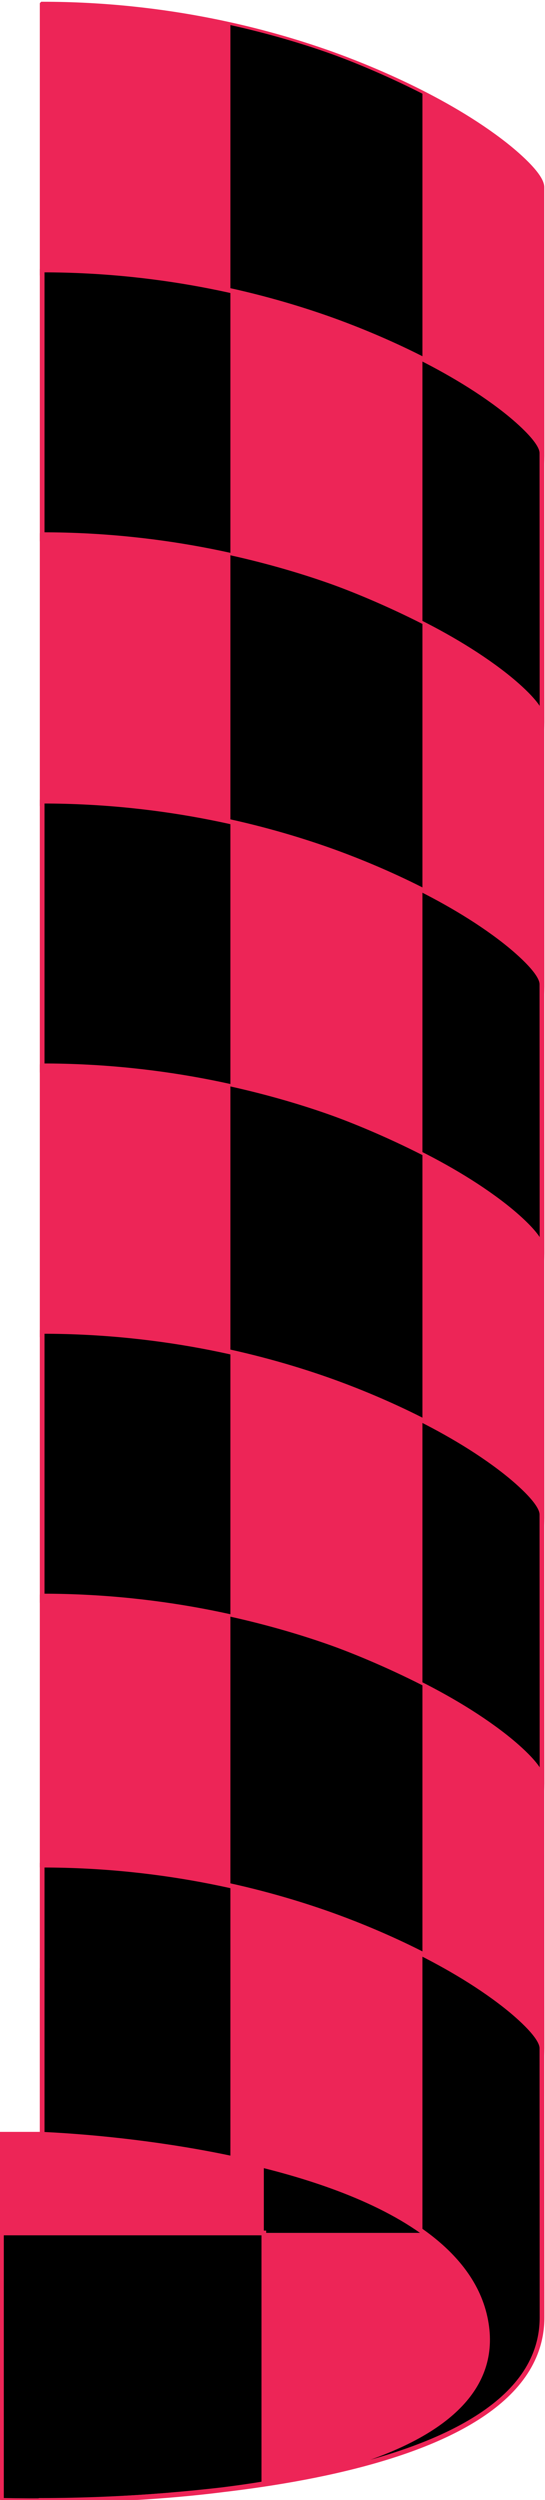
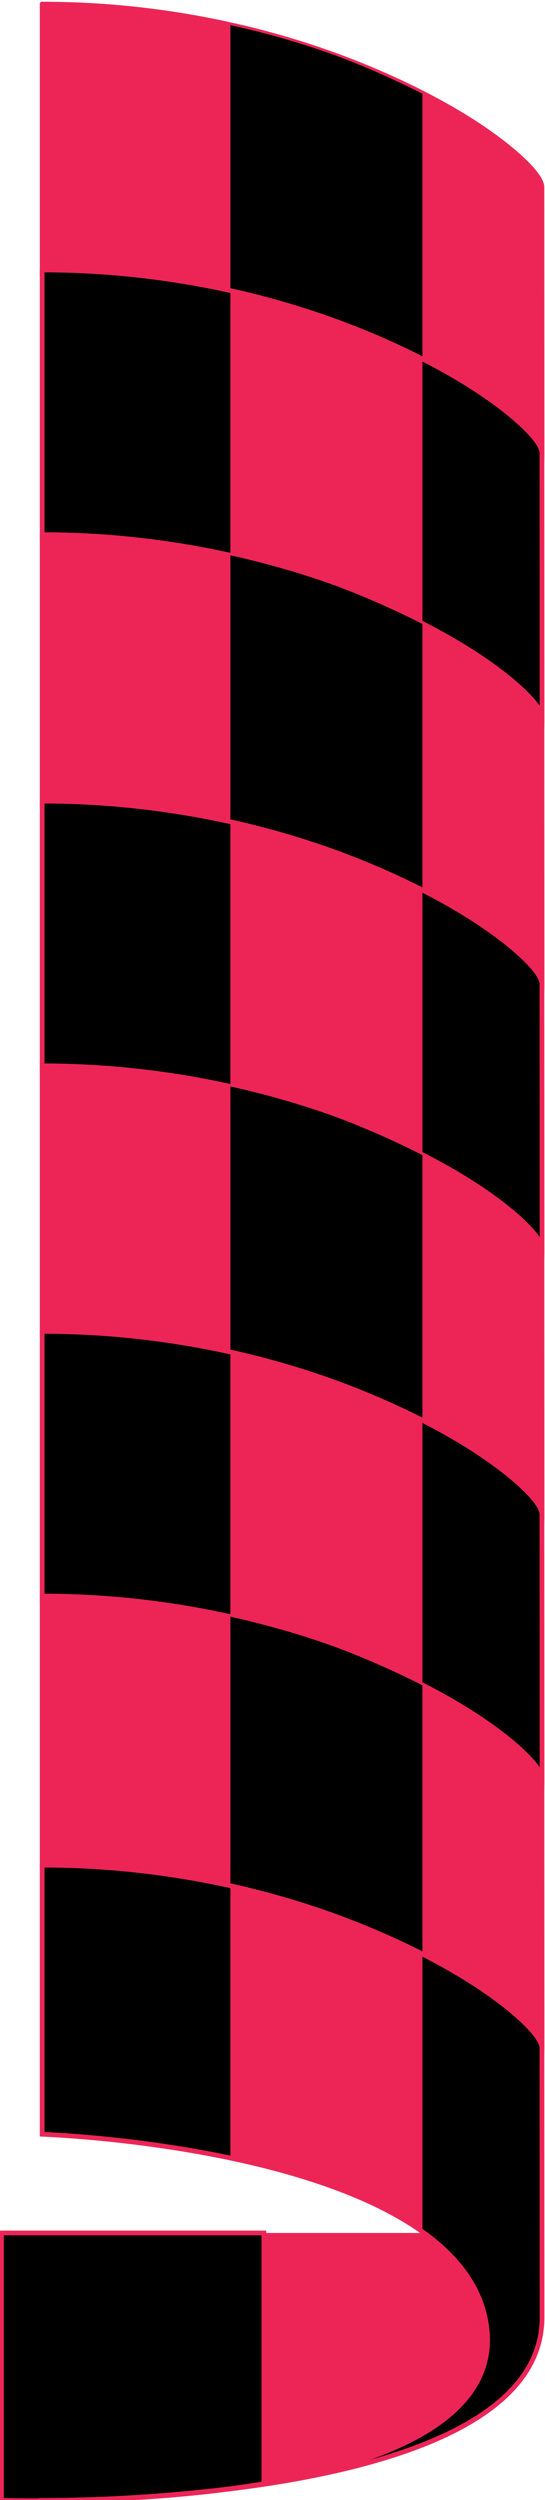
<svg xmlns="http://www.w3.org/2000/svg" width="13.304mm" height="60.995mm" viewBox="0 0 13.304 60.995" version="1.1" id="svg1" xml:space="preserve">
  <defs id="defs1" />
  <g id="layer1" transform="translate(-187.275,-19.42)">
    <g id="g258" transform="matrix(0.434,0,0,0.434,228.211,-62.042)">
-       <path id="path240" style="fill:#ed2557;fill-opacity:1;stroke:#ed2557;stroke-width:0.265;stroke-dasharray:none" d="m -91.949,298.473 v 9.209 h -2.293 v 5.55 h 14.759 v -14.759 z" />
-       <rect style="fill:#000000;stroke:#ed2557;stroke-width:0;stroke-dasharray:none" id="rect240" width="14.759" height="14.759" x="-79.483" y="298.474" />
      <rect style="fill:#ed2557;fill-opacity:1;stroke:#ed2557;stroke-width:0;stroke-dasharray:none" id="rect241" width="14.759" height="14.759" x="-79.481" y="283.232" />
      <path id="path241" style="fill:#000000;stroke:#ed2557;stroke-width:0.265;stroke-dasharray:none" d="m -94.241,313.232 v 15.032 c 4.141,0.093 8.277,-0.121 12.39,-0.594 0.805,-0.101 1.6,-0.211 2.369,-0.341 v -14.097 z" />
      <path id="path242" style="fill:#ed2557;fill-opacity:1;stroke:#ed2557;stroke-width:0;stroke-dasharray:none" d="m -79.481,313.232 v 14.097 c 7.831,-1.322 13.566,-4.169 12.443,-9.353 -0.424,-1.957 -1.741,-3.513 -3.434,-4.744 z" />
      <path id="path243" style="fill:#ed2557;fill-opacity:1;stroke:#ed2557;stroke-width:0.265;stroke-dasharray:none;stroke-opacity:1" d="m -91.951,187.933 v 15.128 c 3.206,0.15 7.098,0.593 10.711,1.363 3.661,0.781 7.77,2.052 10.647,4.095 1.753,1.245 3.121,2.83 3.555,4.835 0.007,0.028 0.007,0.054 0.014,0.081 1.131,0.508 2.124,0.981 2.987,1.415 0.131,-0.474 0.202,-0.971 0.202,-1.497 l -0.007,-15.132 c -3e-4,-0.71 -1.591,-2.013 -2.047,-2.373 -3.37,-2.655 -7.89,-4.444 -9.839,-5.139 -3.463,-1.233 -9.113,-2.778 -16.221,-2.778 z" />
      <path id="path244" style="fill:#000000;fill-opacity:1;stroke:none;stroke-width:0.264;stroke-dasharray:none" d="m -81.363,189.109 v 15.296 c 0.041,0.009 0.083,0.016 0.123,0.024 3.661,0.781 7.77,2.053 10.647,4.096 0.012,0.007 0.021,0.016 0.031,0.026 v -15.582 c -2.095,-1.067 -4.055,-1.856 -5.168,-2.252 -1.487,-0.53 -3.398,-1.111 -5.634,-1.608 z" />
      <path id="path245" style="fill:#000000;fill-opacity:1;stroke:#ed2557;stroke-width:0.265;stroke-dasharray:none;stroke-opacity:1" d="m -91.951,202.88 v 15.128 c 3.206,0.15 7.098,0.593 10.711,1.363 3.661,0.781 7.77,2.052 10.647,4.095 1.753,1.245 3.121,2.83 3.555,4.835 0.007,0.028 0.007,0.054 0.014,0.081 1.131,0.508 2.124,0.981 2.987,1.415 0.131,-0.474 0.202,-0.971 0.202,-1.497 l -0.007,-15.132 c -3e-4,-0.71 -1.591,-2.013 -2.047,-2.373 -3.37,-2.655 -7.89,-4.444 -9.839,-5.139 -3.463,-1.233 -9.113,-2.778 -16.221,-2.778 z" />
      <path id="path246" style="fill:#ed2557;fill-opacity:1;stroke:#ed2557;stroke-width:0.265;stroke-dasharray:none;stroke-opacity:1" d="m -91.951,217.758 v 15.128 c 3.206,0.15 7.098,0.593 10.711,1.363 3.661,0.781 7.77,2.052 10.647,4.095 1.753,1.245 3.121,2.83 3.555,4.835 0.007,0.028 0.007,0.054 0.014,0.081 1.131,0.508 2.124,0.981 2.987,1.415 0.131,-0.474 0.202,-0.971 0.202,-1.497 l -0.007,-15.131 c -3e-4,-0.71 -1.591,-2.013 -2.047,-2.373 -3.37,-2.655 -7.89,-4.444 -9.839,-5.139 -3.463,-1.233 -9.113,-2.778 -16.221,-2.778 z" />
      <path id="path247" style="fill:#ed2557;fill-opacity:1;stroke:none;stroke-width:0.264;stroke-dasharray:none" d="m -81.363,204.039 v 15.296 c 0.041,0.009 0.083,0.016 0.123,0.024 3.661,0.781 7.77,2.053 10.647,4.096 0.012,0.007 0.021,0.016 0.031,0.025 v -15.582 c -2.095,-1.067 -4.055,-1.856 -5.168,-2.252 -1.487,-0.53 -3.398,-1.111 -5.634,-1.608 z" />
      <path id="path248" style="fill:#000000;fill-opacity:1;stroke:none;stroke-width:0.264;stroke-dasharray:none" d="m -81.363,218.917 v 15.296 c 0.041,0.009 0.083,0.016 0.123,0.024 3.661,0.781 7.77,2.053 10.647,4.096 0.012,0.007 0.021,0.016 0.031,0.026 v -15.582 c -2.095,-1.066 -4.055,-1.856 -5.168,-2.252 -1.487,-0.529 -3.398,-1.111 -5.634,-1.608 z" />
      <path id="path249" style="fill:#000000;fill-opacity:1;stroke:#ed2557;stroke-width:0.265;stroke-dasharray:none;stroke-opacity:1" d="m -91.951,232.74 v 15.128 c 3.206,0.15 7.098,0.593 10.711,1.363 3.661,0.781 7.77,2.052 10.647,4.095 1.753,1.245 3.121,2.83 3.555,4.835 0.007,0.028 0.007,0.054 0.014,0.081 1.131,0.508 2.124,0.981 2.987,1.415 0.131,-0.474 0.202,-0.971 0.202,-1.497 l -0.007,-15.131 c -3e-4,-0.71 -1.591,-2.013 -2.047,-2.373 -3.37,-2.655 -7.89,-4.444 -9.839,-5.139 -3.463,-1.233 -9.113,-2.778 -16.221,-2.778 z" />
      <path id="path250" style="fill:#ed2557;fill-opacity:1;stroke:#ed2557;stroke-width:0.265;stroke-dasharray:none;stroke-opacity:1" d="m -91.951,247.619 v 15.128 c 3.206,0.15 7.098,0.593 10.711,1.363 3.661,0.781 7.77,2.052 10.647,4.095 1.753,1.245 3.121,2.83 3.555,4.835 0.007,0.028 0.007,0.054 0.014,0.081 1.131,0.508 2.124,0.981 2.987,1.415 0.131,-0.474 0.202,-0.971 0.202,-1.497 l -0.007,-15.131 c -3e-4,-0.71 -1.591,-2.013 -2.047,-2.373 -3.37,-2.655 -7.89,-4.444 -9.839,-5.139 -3.463,-1.233 -9.113,-2.778 -16.221,-2.778 z" />
      <path id="path251" style="fill:#ed2557;fill-opacity:1;stroke:none;stroke-width:0.264;stroke-dasharray:none" d="m -81.363,233.899 v 15.296 c 0.041,0.009 0.083,0.016 0.123,0.024 3.661,0.781 7.77,2.053 10.647,4.096 0.012,0.007 0.021,0.016 0.031,0.025 v -15.582 c -2.095,-1.066 -4.055,-1.856 -5.168,-2.252 -1.487,-0.53 -3.398,-1.111 -5.634,-1.608 z" />
      <path id="path252" style="fill:#000000;fill-opacity:1;stroke:none;stroke-width:0.264;stroke-dasharray:none" d="m -81.363,248.778 v 15.296 c 0.041,0.009 0.083,0.016 0.123,0.024 3.661,0.781 7.77,2.053 10.647,4.096 0.012,0.007 0.021,0.016 0.031,0.026 V 252.638 c -2.095,-1.066 -4.055,-1.856 -5.168,-2.252 -1.487,-0.53 -3.398,-1.111 -5.634,-1.608 z" />
      <path id="path253" style="fill:#000000;fill-opacity:1;stroke:#ed2557;stroke-width:0.265;stroke-dasharray:none;stroke-opacity:1" d="m -91.951,262.549 v 15.128 c 3.206,0.15 7.098,0.593 10.711,1.363 3.661,0.781 7.77,2.052 10.647,4.095 1.753,1.245 3.121,2.83 3.555,4.835 0.007,0.028 0.007,0.054 0.014,0.081 1.131,0.508 2.124,0.981 2.987,1.415 0.131,-0.474 0.202,-0.971 0.202,-1.497 l -0.007,-15.131 c -3e-4,-0.71 -1.591,-2.013 -2.047,-2.373 -3.37,-2.655 -7.89,-4.444 -9.839,-5.139 -3.463,-1.233 -9.113,-2.778 -16.221,-2.778 z" />
      <path id="path254" style="fill:#ed2557;fill-opacity:1;stroke:#ed2557;stroke-width:0.265;stroke-dasharray:none;stroke-opacity:1" d="m -91.951,277.427 v 15.128 c 3.206,0.15 7.098,0.593 10.711,1.363 3.661,0.781 7.77,2.052 10.647,4.095 1.753,1.245 3.121,2.83 3.555,4.835 0.007,0.028 0.007,0.054 0.014,0.081 1.131,0.508 2.124,0.981 2.987,1.415 0.131,-0.474 0.202,-0.971 0.202,-1.497 l -0.007,-15.131 c -3e-4,-0.71 -1.591,-2.013 -2.047,-2.373 -3.37,-2.655 -7.89,-4.444 -9.839,-5.139 -3.463,-1.233 -9.113,-2.778 -16.221,-2.778 z" />
      <path id="path255" style="fill:#ed2557;fill-opacity:1;stroke:none;stroke-width:0.264;stroke-dasharray:none" d="m -81.363,263.708 v 15.296 c 0.041,0.009 0.083,0.016 0.123,0.024 3.661,0.781 7.77,2.053 10.647,4.096 0.012,0.007 0.021,0.016 0.031,0.026 v -15.582 c -2.095,-1.066 -4.055,-1.856 -5.168,-2.252 -1.487,-0.53 -3.398,-1.111 -5.634,-1.608 z" />
      <path id="path256" style="fill:#000000;fill-opacity:1;stroke:none;stroke-width:0.264;stroke-dasharray:none" d="m -81.363,278.586 v 15.296 c 0.041,0.009 0.083,0.016 0.123,0.024 3.661,0.781 7.77,2.053 10.647,4.096 0.012,0.007 0.021,0.016 0.031,0.026 v -15.582 c -2.095,-1.066 -4.055,-1.856 -5.168,-2.252 -1.487,-0.529 -3.398,-1.111 -5.634,-1.608 z" />
      <path id="path257" style="fill:#000000;fill-opacity:1;stroke:#ed2557;stroke-width:0.265;stroke-dasharray:none;stroke-opacity:1" d="m -91.951,292.555 v 15.128 c 3.206,0.15 7.098,0.592 10.711,1.363 3.661,0.781 7.77,2.052 10.647,4.095 1.753,1.245 3.121,2.831 3.555,4.835 1.681,7.765 -12.013,10.293 -25.111,10.293 6.825,0.014 28.318,-1.012 28.314,-10.293 l -0.007,-15.132 c -3.1e-4,-0.71 -1.59,-2.013 -2.047,-2.373 -3.37,-2.655 -7.89,-4.445 -9.839,-5.139 -3.463,-1.233 -9.113,-2.777 -16.221,-2.777 z" />
      <path id="path258" style="fill:#ed2557;fill-opacity:1;stroke:none;stroke-width:0.264;stroke-dasharray:none" d="m -81.363,293.725 v 15.296 c 0.041,0.009 0.083,0.016 0.123,0.024 3.661,0.781 7.77,2.053 10.647,4.096 0.012,0.007 0.021,0.019 0.031,0.025 V 297.585 c -2.095,-1.067 -4.055,-1.856 -5.168,-2.252 -1.487,-0.53 -3.398,-1.111 -5.634,-1.608 z" />
    </g>
  </g>
</svg>